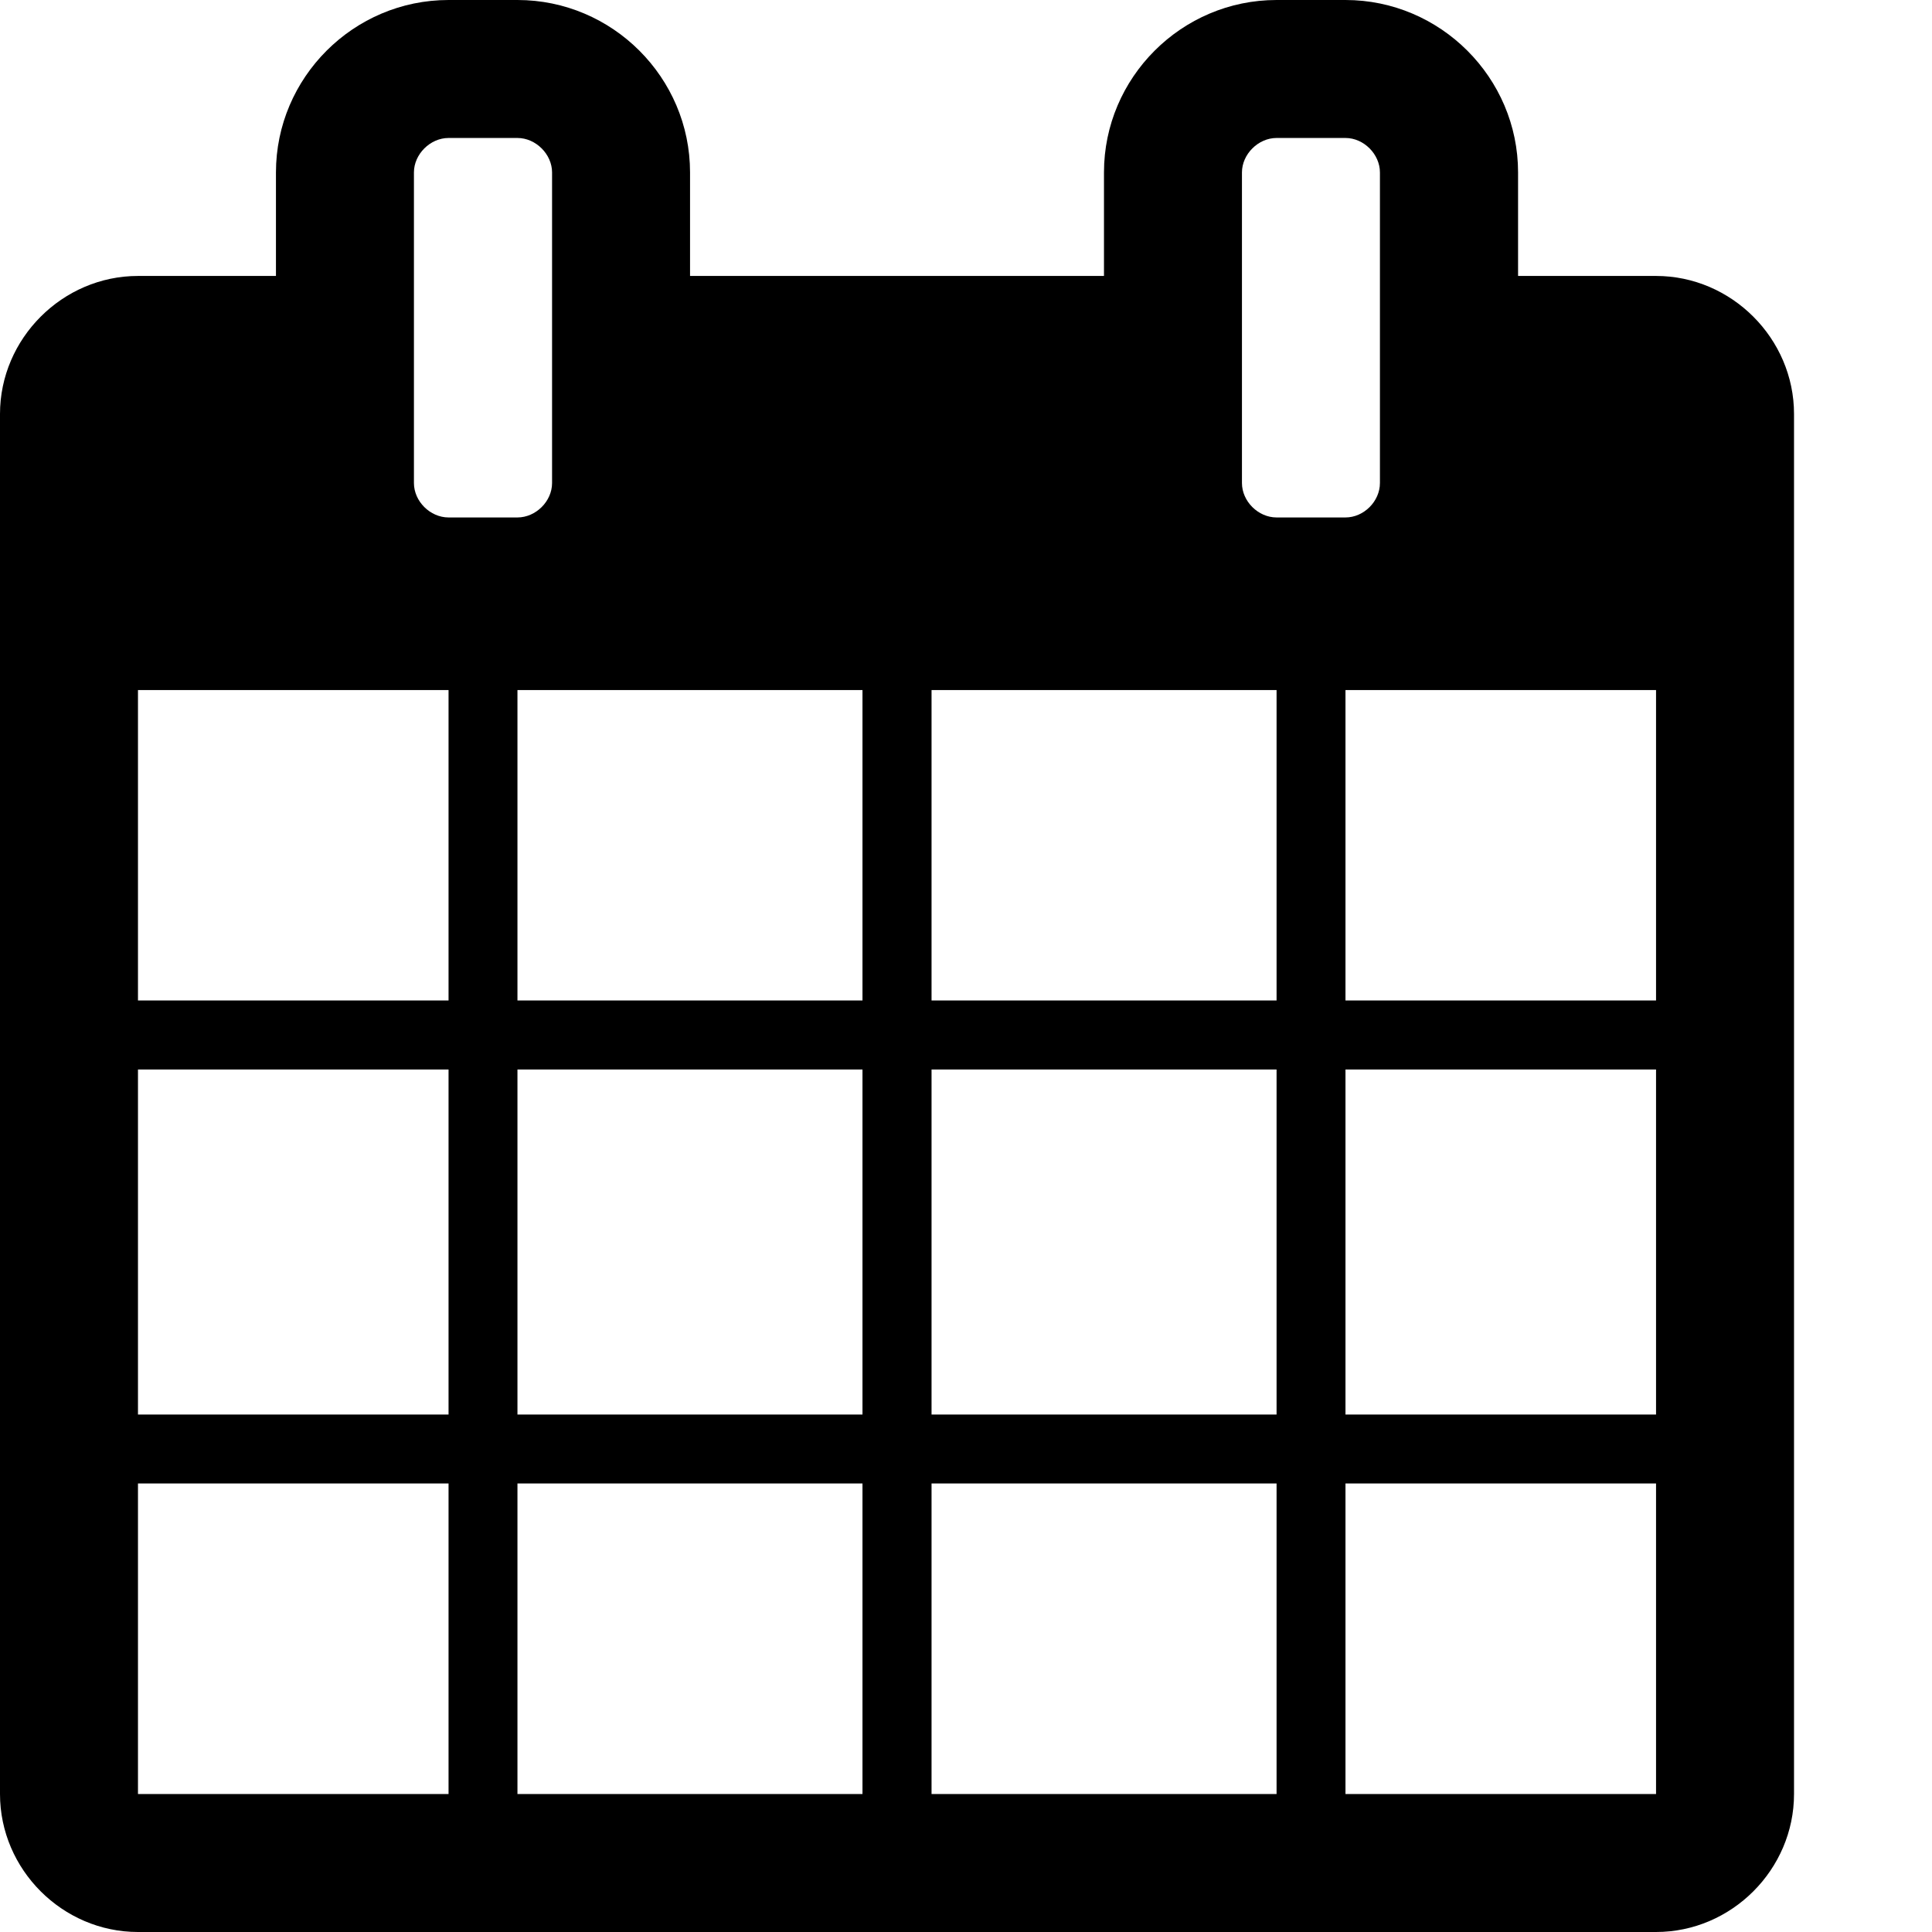
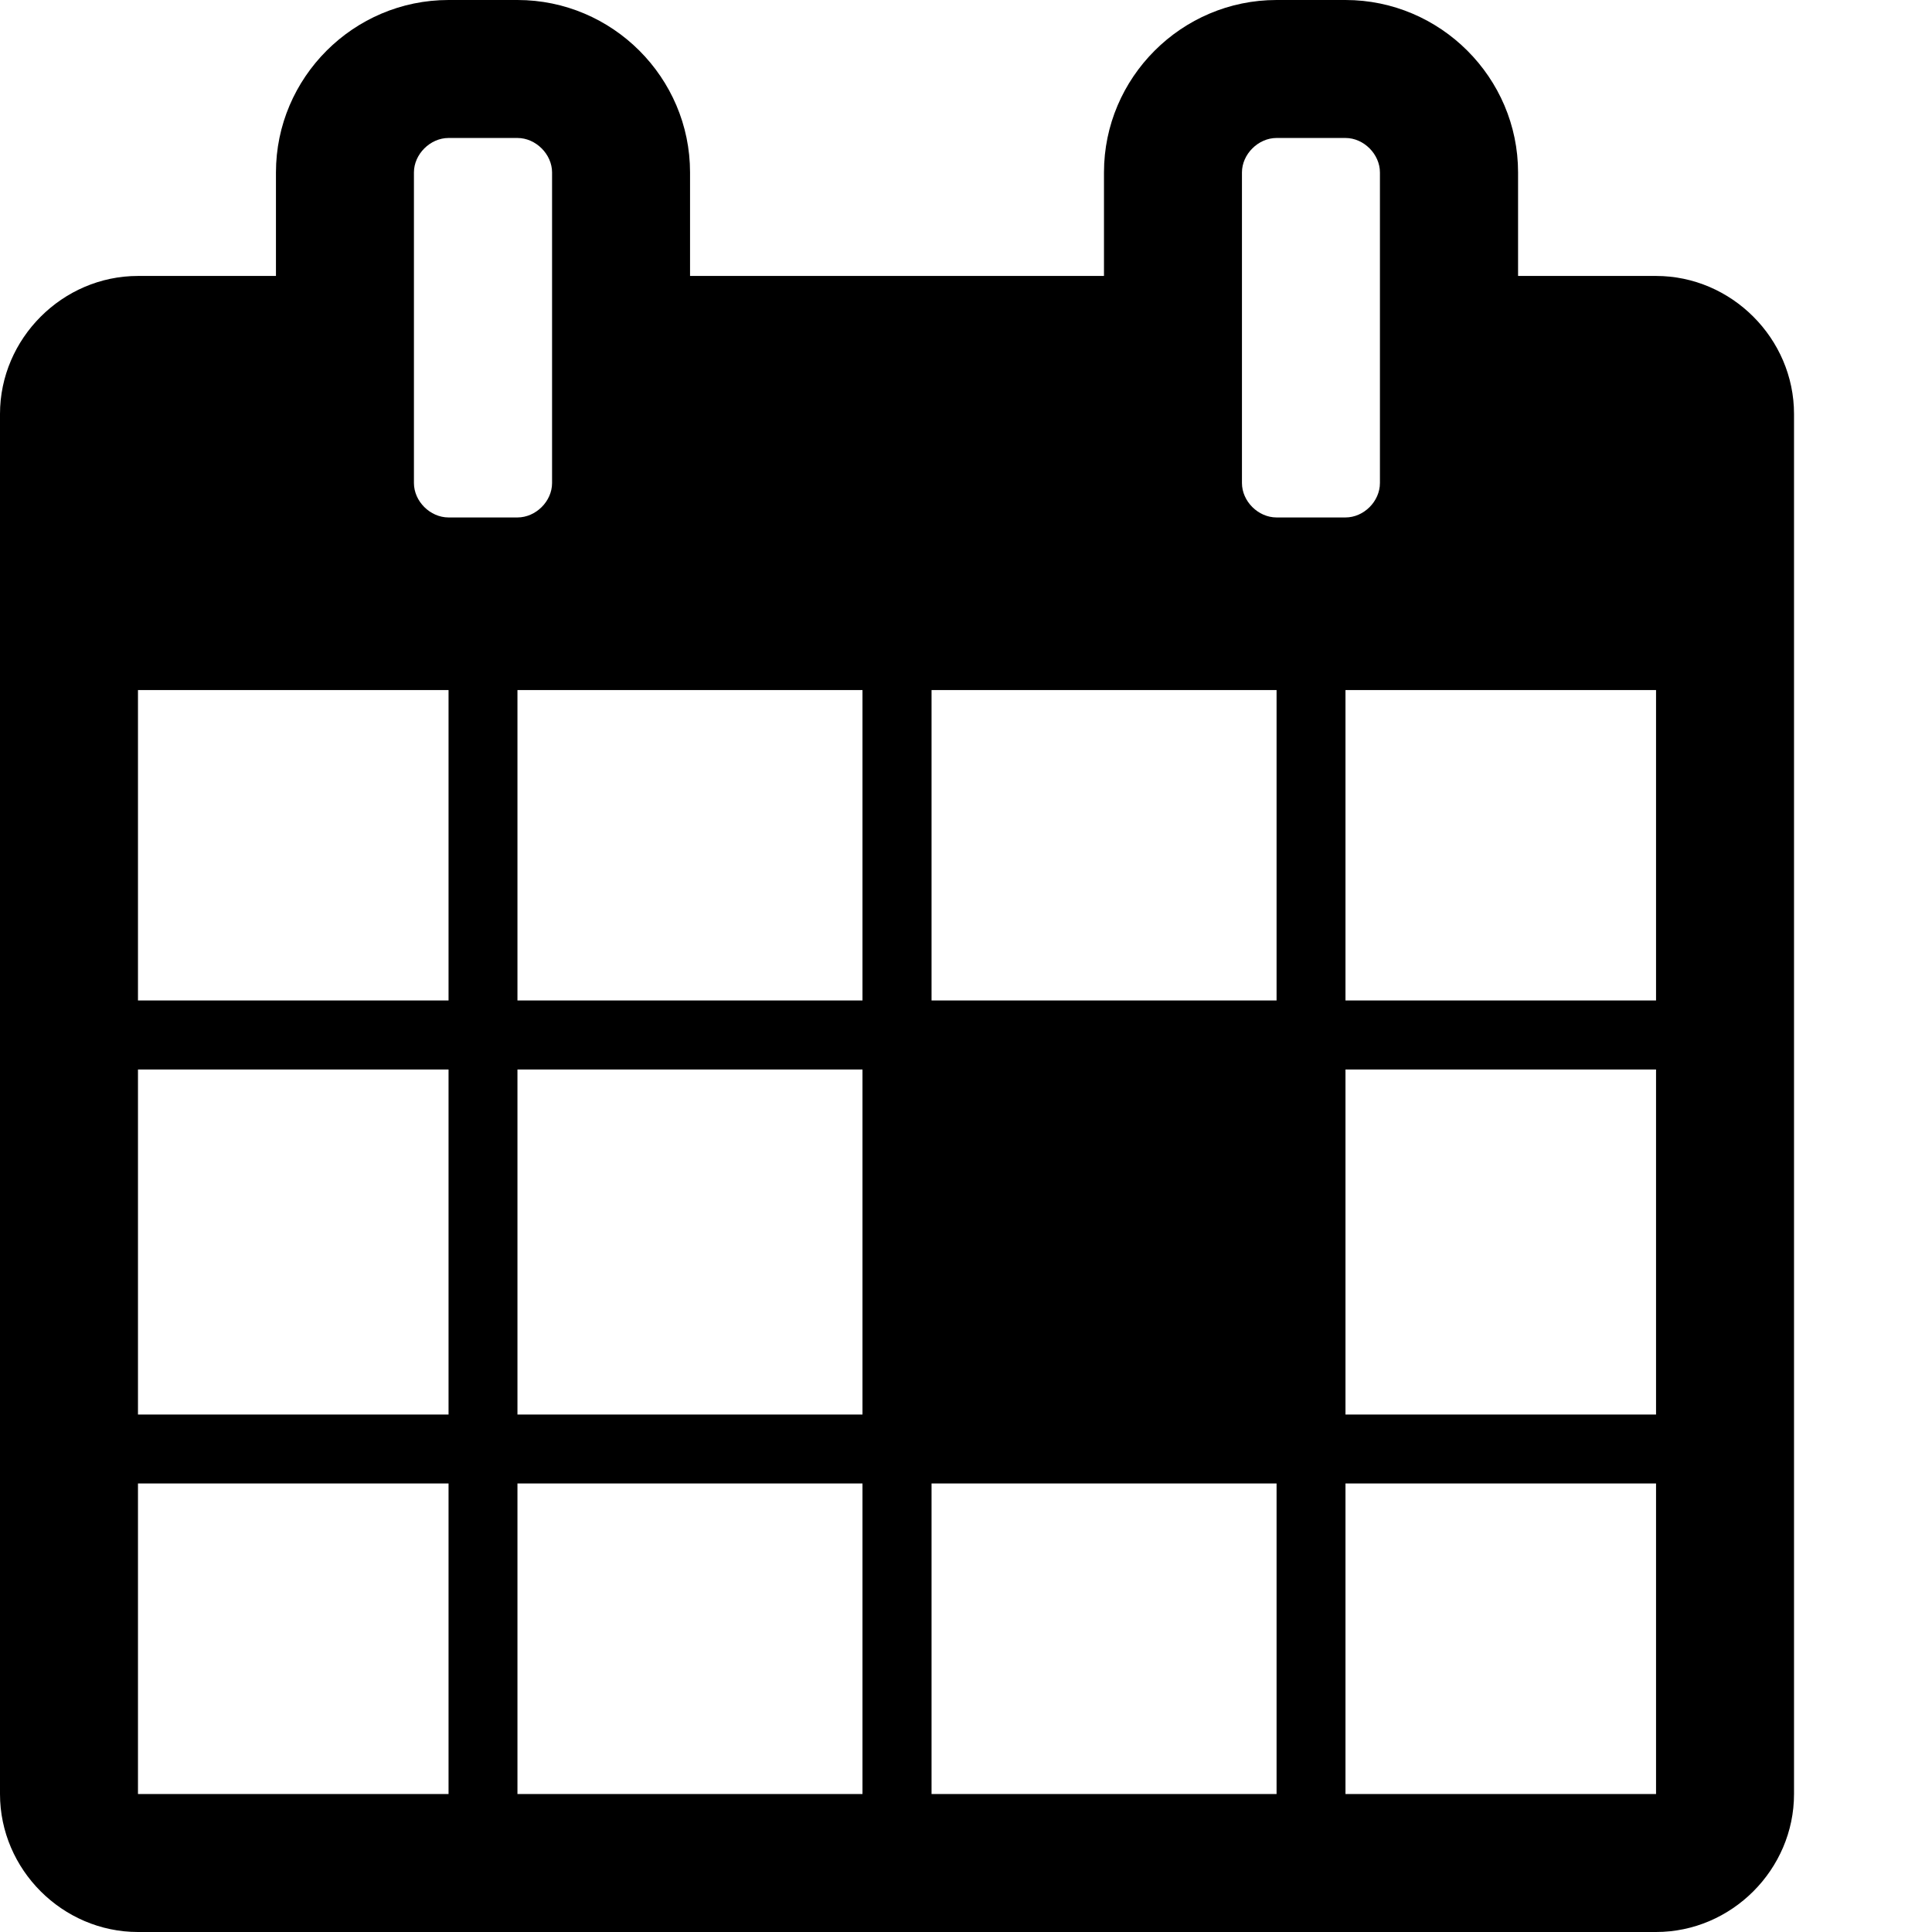
<svg xmlns="http://www.w3.org/2000/svg" width="12" height="12" viewBox="0 0 12 12" fill="none">
-   <path d="M0.857 11.143V9.214H2.786V11.143H0.857ZM3.214 11.143V9.214H5.357V11.143H3.214ZM0.857 8.786V6.643H2.786V8.786H0.857ZM3.214 8.786V6.643H5.357V8.786H3.214ZM0.857 6.214V4.286H2.786V6.214H0.857ZM5.786 11.143V9.214H7.929V11.143H5.786ZM3.214 6.214V4.286H5.357V6.214H3.214ZM8.357 11.143V9.214H10.286V11.143H8.357ZM5.786 8.786V6.643H7.929V8.786H5.786ZM3.429 3C3.429 3.114 3.328 3.214 3.214 3.214H2.786C2.672 3.214 2.571 3.114 2.571 3V1.071C2.571 0.958 2.672 0.857 2.786 0.857H3.214C3.328 0.857 3.429 0.958 3.429 1.071V3ZM8.357 8.786V6.643H10.286V8.786H8.357ZM5.786 6.214V4.286H7.929V6.214H5.786ZM8.357 6.214V4.286H10.286V6.214H8.357ZM8.571 3C8.571 3.114 8.471 3.214 8.357 3.214H7.929C7.815 3.214 7.714 3.114 7.714 3V1.071C7.714 0.958 7.815 0.857 7.929 0.857H8.357C8.471 0.857 8.571 0.958 8.571 1.071V3ZM11.143 2.571C11.143 2.103 10.755 1.714 10.286 1.714H9.429V1.071C9.429 0.482 8.946 0 8.357 0H7.929C7.339 0 6.857 0.482 6.857 1.071V1.714H4.286V1.071C4.286 0.482 3.804 0 3.214 0H2.786C2.196 0 1.714 0.482 1.714 1.071V1.714H0.857C0.388 1.714 0 2.103 0 2.571V11.143C0 11.612 0.388 12 0.857 12H10.286C10.755 12 11.143 11.612 11.143 11.143V2.571Z" fill="black" />
+   <path d="M0.857 11.143V9.214H2.786V11.143H0.857ZM3.214 11.143V9.214H5.357V11.143H3.214ZM0.857 8.786V6.643H2.786V8.786H0.857ZM3.214 8.786V6.643H5.357V8.786H3.214ZM0.857 6.214V4.286H2.786V6.214H0.857ZM5.786 11.143V9.214H7.929V11.143H5.786ZM3.214 6.214V4.286H5.357V6.214H3.214ZM8.357 11.143V9.214H10.286V11.143H8.357ZM5.786 8.786H7.929V8.786H5.786ZM3.429 3C3.429 3.114 3.328 3.214 3.214 3.214H2.786C2.672 3.214 2.571 3.114 2.571 3V1.071C2.571 0.958 2.672 0.857 2.786 0.857H3.214C3.328 0.857 3.429 0.958 3.429 1.071V3ZM8.357 8.786V6.643H10.286V8.786H8.357ZM5.786 6.214V4.286H7.929V6.214H5.786ZM8.357 6.214V4.286H10.286V6.214H8.357ZM8.571 3C8.571 3.114 8.471 3.214 8.357 3.214H7.929C7.815 3.214 7.714 3.114 7.714 3V1.071C7.714 0.958 7.815 0.857 7.929 0.857H8.357C8.471 0.857 8.571 0.958 8.571 1.071V3ZM11.143 2.571C11.143 2.103 10.755 1.714 10.286 1.714H9.429V1.071C9.429 0.482 8.946 0 8.357 0H7.929C7.339 0 6.857 0.482 6.857 1.071V1.714H4.286V1.071C4.286 0.482 3.804 0 3.214 0H2.786C2.196 0 1.714 0.482 1.714 1.071V1.714H0.857C0.388 1.714 0 2.103 0 2.571V11.143C0 11.612 0.388 12 0.857 12H10.286C10.755 12 11.143 11.612 11.143 11.143V2.571Z" fill="black" />
</svg>